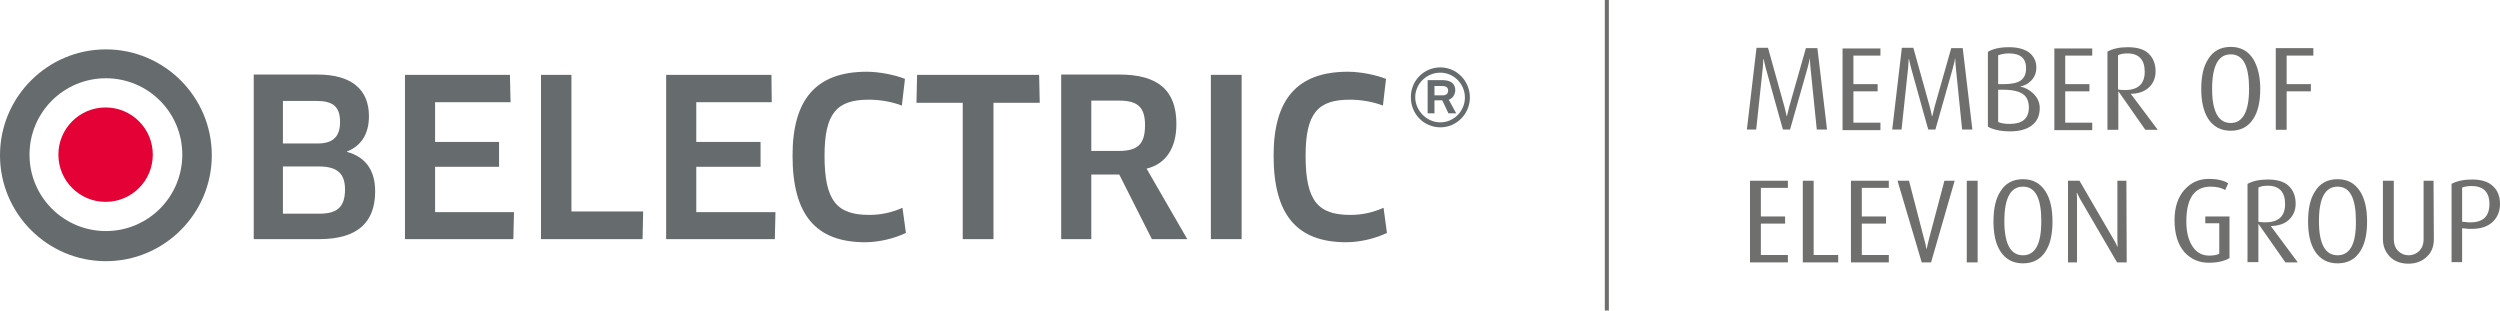
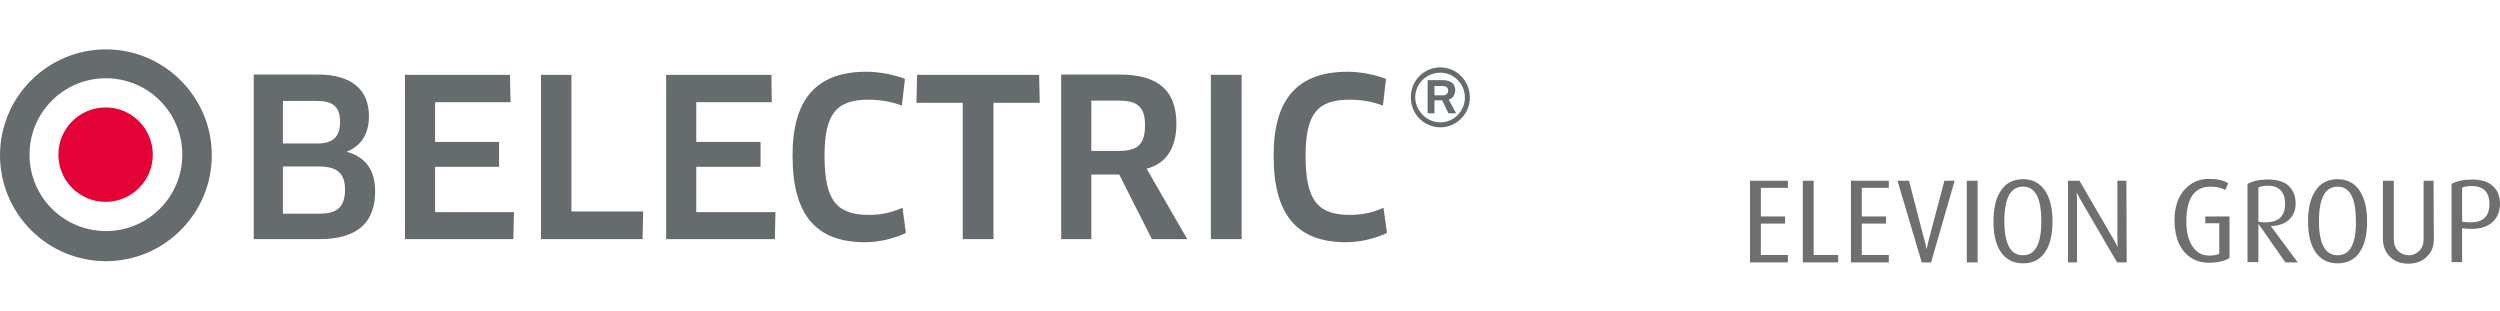
<svg xmlns="http://www.w3.org/2000/svg" version="1.1" id="Ebene_1" x="0px" y="0px" viewBox="0 0 805 100" style="enable-background:new 0 0 805 100;" xml:space="preserve">
  <style type="text/css"> .st0{fill:none;stroke:#6F6F6E;stroke-width:1.302;stroke-miterlimit:10;} .st1{fill:#6F6F6E;} .st2{fill:#666B6E;} .st3{fill:#E30135;} </style>
  <g id="Logo">
    <g>
-       <line class="st0" x1="517.4" y1="0" x2="517.4" y2="100" />
      <g>
        <path class="st1" d="M795.5,71.6c-0.5,0-1,0-1.5-0.1l-1.2-0.1v-11c0.8-0.3,1.8-0.5,3-0.5c3.8,0,5.8,1.9,5.8,5.8 C801.6,69.6,799.6,71.6,795.5,71.6 M802.8,60c-1.5-1.5-3.8-2.2-6.8-2.2c-2.7,0-4.9,0.5-6.6,1.4v25.2h3.4V73.5l1.2,0.1 c0.6,0.1,1.2,0.1,1.8,0.1c3.1,0,5.4-0.8,7-2.4c1.4-1.4,2.2-3.3,2.2-5.6C805,63.3,804.3,61.4,802.8,60 M783.6,58.2h-3.2v18.8 c0,1.6-0.5,2.9-1.4,3.8c-0.9,0.9-2.1,1.4-3.4,1.4s-2.5-0.5-3.4-1.4c-0.9-0.9-1.4-2.2-1.4-3.8V58.2h-3.5v18.8 c0,2.3,0.8,4.2,2.3,5.7c1.5,1.5,3.5,2.2,5.9,2.2c2.5,0,4.5-0.8,6-2.3c1.5-1.4,2.2-3.3,2.2-5.6L783.6,58.2L783.6,58.2z M752.7,82.2c-4,0-6-3.7-6-11c0-7.4,2-11.1,6-11.1c4,0,5.9,3.7,5.9,11.1C758.7,78.5,756.7,82.2,752.7,82.2 M760,61.7 c-1.7-2.7-4.1-4-7.3-4c-3.2,0-5.7,1.3-7.3,4c-1.5,2.3-2.2,5.5-2.2,9.6c0,4.1,0.7,7.2,2.2,9.6c1.7,2.6,4.1,3.9,7.3,3.9 c3.2,0,5.7-1.3,7.3-3.9c1.5-2.3,2.2-5.5,2.2-9.6C762.2,67.3,761.5,64.1,760,61.7 M729.4,71.6c-1,0-1.8-0.1-2.2-0.2v-11 c0.7-0.4,1.7-0.6,3-0.6c3.7,0,5.6,2,5.6,5.9C735.8,69.7,733.6,71.6,729.4,71.6 M731.2,72.8c2.5-0.1,4.4-0.7,5.8-2 c1.4-1.3,2.2-3,2.2-5.2c0-2.5-0.8-4.4-2.3-5.8c-1.5-1.4-3.8-2-6.7-2c-2.7,0-4.8,0.5-6.5,1.4v25.2h3.5V72.2h0.1l8.6,12.3h4 L731.2,72.8z M718,69.7h-7.9v2.2h4.5v9.8c-0.7,0.4-1.8,0.6-3.3,0.6c-2.1,0-3.9-0.9-5.2-2.8c-1.4-2-2.1-4.7-2.1-8.2 c0-7.4,2.6-11.2,7.8-11.2c2,0,3.6,0.4,4.7,1.1l1-2.2c-1.5-0.9-3.5-1.4-6.2-1.4c-3.2,0-5.7,1.1-7.8,3.4c-2.2,2.4-3.3,5.7-3.3,9.9 c0,4.4,1.1,7.9,3.2,10.3c2,2.2,4.6,3.4,7.8,3.4c2.8,0,5-0.5,6.7-1.5V69.7z M684.7,58.2h-2.9v18.3c0,1,0,2,0.1,2.9h-0.1 c-0.4-0.9-0.9-1.8-1.5-2.8l-10.7-18.4h-3.7v26.3h2.9V65.3c0-1,0-2.1-0.1-3.2h0.1c0.5,1.1,1.1,2.2,1.7,3.2l11.2,19.2h3.1 L684.7,58.2L684.7,58.2z M651.4,82.2c-4,0-6-3.7-6-11c0-7.4,2-11.1,6-11.1c4,0,5.9,3.7,5.9,11.1 C657.3,78.5,655.4,82.2,651.4,82.2 M658.7,61.7c-1.7-2.7-4.1-4-7.3-4c-3.2,0-5.7,1.3-7.3,4c-1.5,2.3-2.2,5.5-2.2,9.6 c0,4.1,0.7,7.2,2.2,9.6c1.7,2.6,4.1,3.9,7.3,3.9c3.2,0,5.7-1.3,7.3-3.9c1.5-2.3,2.2-5.5,2.2-9.6 C660.9,67.3,660.2,64.1,658.7,61.7 M636.8,58.2h-3.5v26.3h3.5V58.2z M626.1,58.2l-4.9,18.5c-0.4,1.7-0.7,2.8-0.8,3.4h-0.1 c-0.2-1.3-0.5-2.4-0.8-3.4l-4.8-18.5h-3.7l7.8,26.3h3l7.6-26.3H626.1z M608.2,82.1h-8.7V72h7.8v-2.3h-7.8v-9.2h8.7v-2.3H596v26.3 h12.2V82.1z M591.9,82.1H584V58.2h-3.5v26.3h11.4V82.1z M575.7,82.1H567V72h7.8v-2.3H567v-9.2h8.7v-2.3h-12.2v26.3h12.2V82.1z" />
-         <path class="st1" d="M744.9,15.5h-12.1v26.3h3.5V29.4h7.8v-2.3h-7.8v-9.2h8.6L744.9,15.5L744.9,15.5z M718.3,39.6 c-4,0-6-3.7-6-11c0-7.4,2-11.1,6-11.1c4,0,5.9,3.7,5.9,11.1C724.2,35.9,722.2,39.6,718.3,39.6 M725.6,19.1c-1.7-2.7-4.1-4-7.3-4 c-3.2,0-5.7,1.3-7.3,4c-1.5,2.3-2.2,5.5-2.2,9.5c0,4,0.7,7.2,2.2,9.6c1.7,2.6,4.1,3.9,7.3,3.9c3.2,0,5.7-1.3,7.3-3.9 c1.5-2.3,2.2-5.5,2.2-9.6C727.8,24.6,727,21.5,725.6,19.1 M684.2,29c-1,0-1.8-0.1-2.2-0.2v-11c0.7-0.4,1.7-0.6,3-0.6 c3.7,0,5.6,2,5.6,5.9C690.6,27,688.5,29,684.2,29 M686.1,30.2c2.4,0,4.4-0.7,5.8-2s2.2-3,2.2-5.2c0-2.5-0.8-4.4-2.3-5.8 c-1.5-1.4-3.8-2-6.7-2c-2.7,0-4.8,0.5-6.5,1.4v25.2h3.5V29.5h0.1l8.6,12.3h4L686.1,30.2z M673.7,39.5h-8.7V29.4h7.8v-2.3h-7.8 v-9.2h8.7v-2.3h-12.2v26.3h12.2V39.5z M647.1,39.9c-1.5,0-2.7-0.2-3.7-0.6V28.9h1.8c2.8,0,4.9,0.5,6.2,1.4s1.9,2.4,1.9,4.5 C653.2,38.2,651.2,39.9,647.1,39.9 M650.7,25.9c-1.1,0.8-3,1.2-5.6,1.2h-1.7v-9.3c1.1-0.4,2.2-0.6,3.5-0.6c3.7,0,5.5,1.6,5.5,4.8 C652.4,23.8,651.8,25.1,650.7,25.9 M654.6,30c-1.2-1.1-2.5-1.8-4-2.1v-0.1c1.4-0.2,2.5-0.9,3.4-1.8c1.1-1.1,1.7-2.5,1.7-4.3 c0-2-0.8-3.5-2.2-4.7c-1.6-1.2-3.8-1.8-6.6-1.8c-2.9,0-5.2,0.5-6.8,1.5v24.1c1.8,1,4.2,1.5,7.2,1.5c2.9,0,5.1-0.6,6.8-1.8 c1.8-1.3,2.7-3.2,2.7-5.7C656.8,32.9,656,31.3,654.6,30 M632,15.5h-3.7l-5.4,19c-0.4,1.6-0.6,2.5-0.7,2.9h-0.1 c-0.2-0.9-0.4-1.9-0.7-3l-5.3-19h-3.7l-3.1,26.3h3l2.1-19.7c0.1-1.5,0.2-2.5,0.2-3h0.1c0.2,1.1,0.5,2.1,0.7,3 c3.6,12.9,5.4,19.5,5.5,19.7h2.3l5.6-19.7c0.4-1.6,0.7-2.6,0.7-3.1h0.1c0,1,0.1,2.1,0.2,3.1c1.3,12.9,2,19.5,2,19.7h3.3L632,15.5 z M605.5,39.5h-8.7V29.4h7.8v-2.3h-7.8v-9.2h8.7v-2.3h-12.2v26.3h12.2V39.5z M585.2,15.5h-3.7l-5.4,19c-0.4,1.6-0.6,2.5-0.7,2.9 h-0.1c-0.2-0.9-0.4-1.9-0.7-3l-5.3-19h-3.7l-3.1,26.3h3l2.1-19.7c0.1-1.5,0.2-2.5,0.2-3h0.1c0.2,1.1,0.5,2.1,0.7,3 c3.6,12.9,5.4,19.5,5.5,19.7h2.3l5.6-19.7c0.4-1.6,0.7-2.6,0.7-3.1h0.1c0,1,0.1,2.1,0.2,3.1c1.3,12.9,2,19.5,2,19.7h3.3 L585.2,15.5z" />
      </g>
      <g>
        <path class="st2" d="M34.1,74.4c-13.6,0-24.6-11-24.6-24.6s11-24.6,24.6-24.6s24.6,11,24.6,24.6C58.7,63.4,47.7,74.4,34.1,74.4 M34.1,15.9C15.3,15.9,0,31.2,0,50s15.3,34.1,34.1,34.1S68.2,68.8,68.2,50C68.2,31.2,52.9,15.9,34.1,15.9" />
        <path class="st3" d="M49.2,49.8C49.2,58.2,42.4,65,34,65s-15.2-6.8-15.2-15.2S25.6,34.6,34,34.6S49.2,41.4,49.2,49.8" />
        <path class="st2" d="M102.7,53.6H91.1v15.2h11.8c5.4,0,8.2-1.9,8.2-7.8C111.1,55.9,108.6,53.6,102.7,53.6 M101.9,32.5H91.1v13.7 h11.2c4.9,0,7.2-2.2,7.2-6.9C109.5,34.3,107.2,32.5,101.9,32.5 M102.8,77H81.7v-53h20.5c11.1,0,16.6,4.9,16.6,13.4 c0,6.1-2.8,9.7-7.1,11.4v0.1c5.9,1.6,9.1,5.8,9.1,12.7C120.8,71.2,115.6,77,102.8,77" />
        <polygon class="st2" points="165.5,68.3 165.3,77 130.4,77 130.4,24.1 164.2,24.1 164.4,32.9 140.1,32.9 140.1,45.7 160.7,45.7 160.7,53.7 140.1,53.7 140.1,68.3 " />
        <polygon class="st2" points="207.1,68.1 206.9,77 174.2,77 174.2,24.1 184,24.1 184,68.1 " />
        <polygon class="st2" points="249.7,68.3 249.5,77 214.5,77 214.5,24.1 248.4,24.1 248.5,32.9 224.2,32.9 224.2,45.7 244.9,45.7 244.9,53.7 224.2,53.7 224.2,68.3 " />
-         <path class="st2" d="M290.4,34c-2.8-1.1-6.6-1.9-10.7-1.9c-10.3,0-14.2,4.4-14.2,18.1c0,14.5,4,19,14.4,19 c4.1,0,7.6-0.9,10.7-2.3l1.1,8.1c-3.5,1.7-8.5,3-13.1,3c-15.9,0-23.4-8.8-23.4-27.9c0-17.9,7.4-27,23.9-27 c4.3,0,9.3,1.1,12.3,2.3L290.4,34z" />
+         <path class="st2" d="M290.4,34c-2.8-1.1-6.6-1.9-10.7-1.9c-10.3,0-14.2,4.4-14.2,18.1c0,14.5,4,19,14.4,19 c4.1,0,7.6-0.9,10.7-2.3l1.1,8.1c-3.5,1.7-8.5,3-13.1,3c-15.9,0-23.4-8.8-23.4-27.9c0-17.9,7.4-27,23.9-27 c4.3,0,9.3,1.1,12.3,2.3L290.4,34" />
        <polygon class="st2" points="319.9,33.1 319.9,77 310,77 310,33.1 295.1,33.1 295.3,24.1 334.6,24.1 334.8,33.1 " />
        <path class="st2" d="M360.4,32.4h-9v16.2h8.8c6,0,8.5-2,8.5-8.3C368.7,34.5,366.3,32.4,360.4,32.4 M369.2,54.3L382.3,77h-11.4 l-10.5-20.8h-9V77h-9.7v-53h18.7c12.4,0,18.4,5,18.4,15.9C378.8,47.7,375.4,52.8,369.2,54.3" />
        <rect x="389.9" y="24.1" class="st2" width="9.9" height="52.9" />
        <path class="st2" d="M445.3,34c-2.8-1.1-6.6-1.9-10.7-1.9c-10.3,0-14.2,4.4-14.2,18.1c0,14.5,4,19,14.4,19 c4.1,0,7.6-0.9,10.7-2.3l1.1,8.1c-3.5,1.7-8.5,3-13.1,3c-15.9,0-23.4-8.8-23.4-27.9c0-17.9,7.4-27,23.9-27 c4.3,0,9.3,1.1,12.3,2.3L445.3,34z" />
        <path class="st2" d="M464.4,27.7h-2.5v3h2.7c1.1,0,1.7-0.6,1.7-1.5C466.3,28.3,465.8,27.7,464.4,27.7 M466.5,32.1l2.4,4.4h-2.5 l-2-4.2h-2.5v4.2h-2.2V25.8h4.7c3,0,4.2,1.3,4.2,3.3C468.5,30.5,467.8,31.7,466.5,32.1 M463.8,39.4c4.3,0,7.9-3.6,7.9-8 c0-4.4-3.6-8-7.9-8c-4.4,0-8.1,3.5-8.1,8C455.8,35.7,459.4,39.4,463.8,39.4 M463.8,21.7c5.2,0,9.5,4.3,9.5,9.7 c0,5.3-4.3,9.6-9.5,9.6c-5.3,0-9.5-4.3-9.5-9.6C454.2,26,458.5,21.7,463.8,21.7" />
      </g>
    </g>
  </g>
  <g id="Ebene_1_00000137829109144602157620000015109862114530703008_"> </g>
</svg>